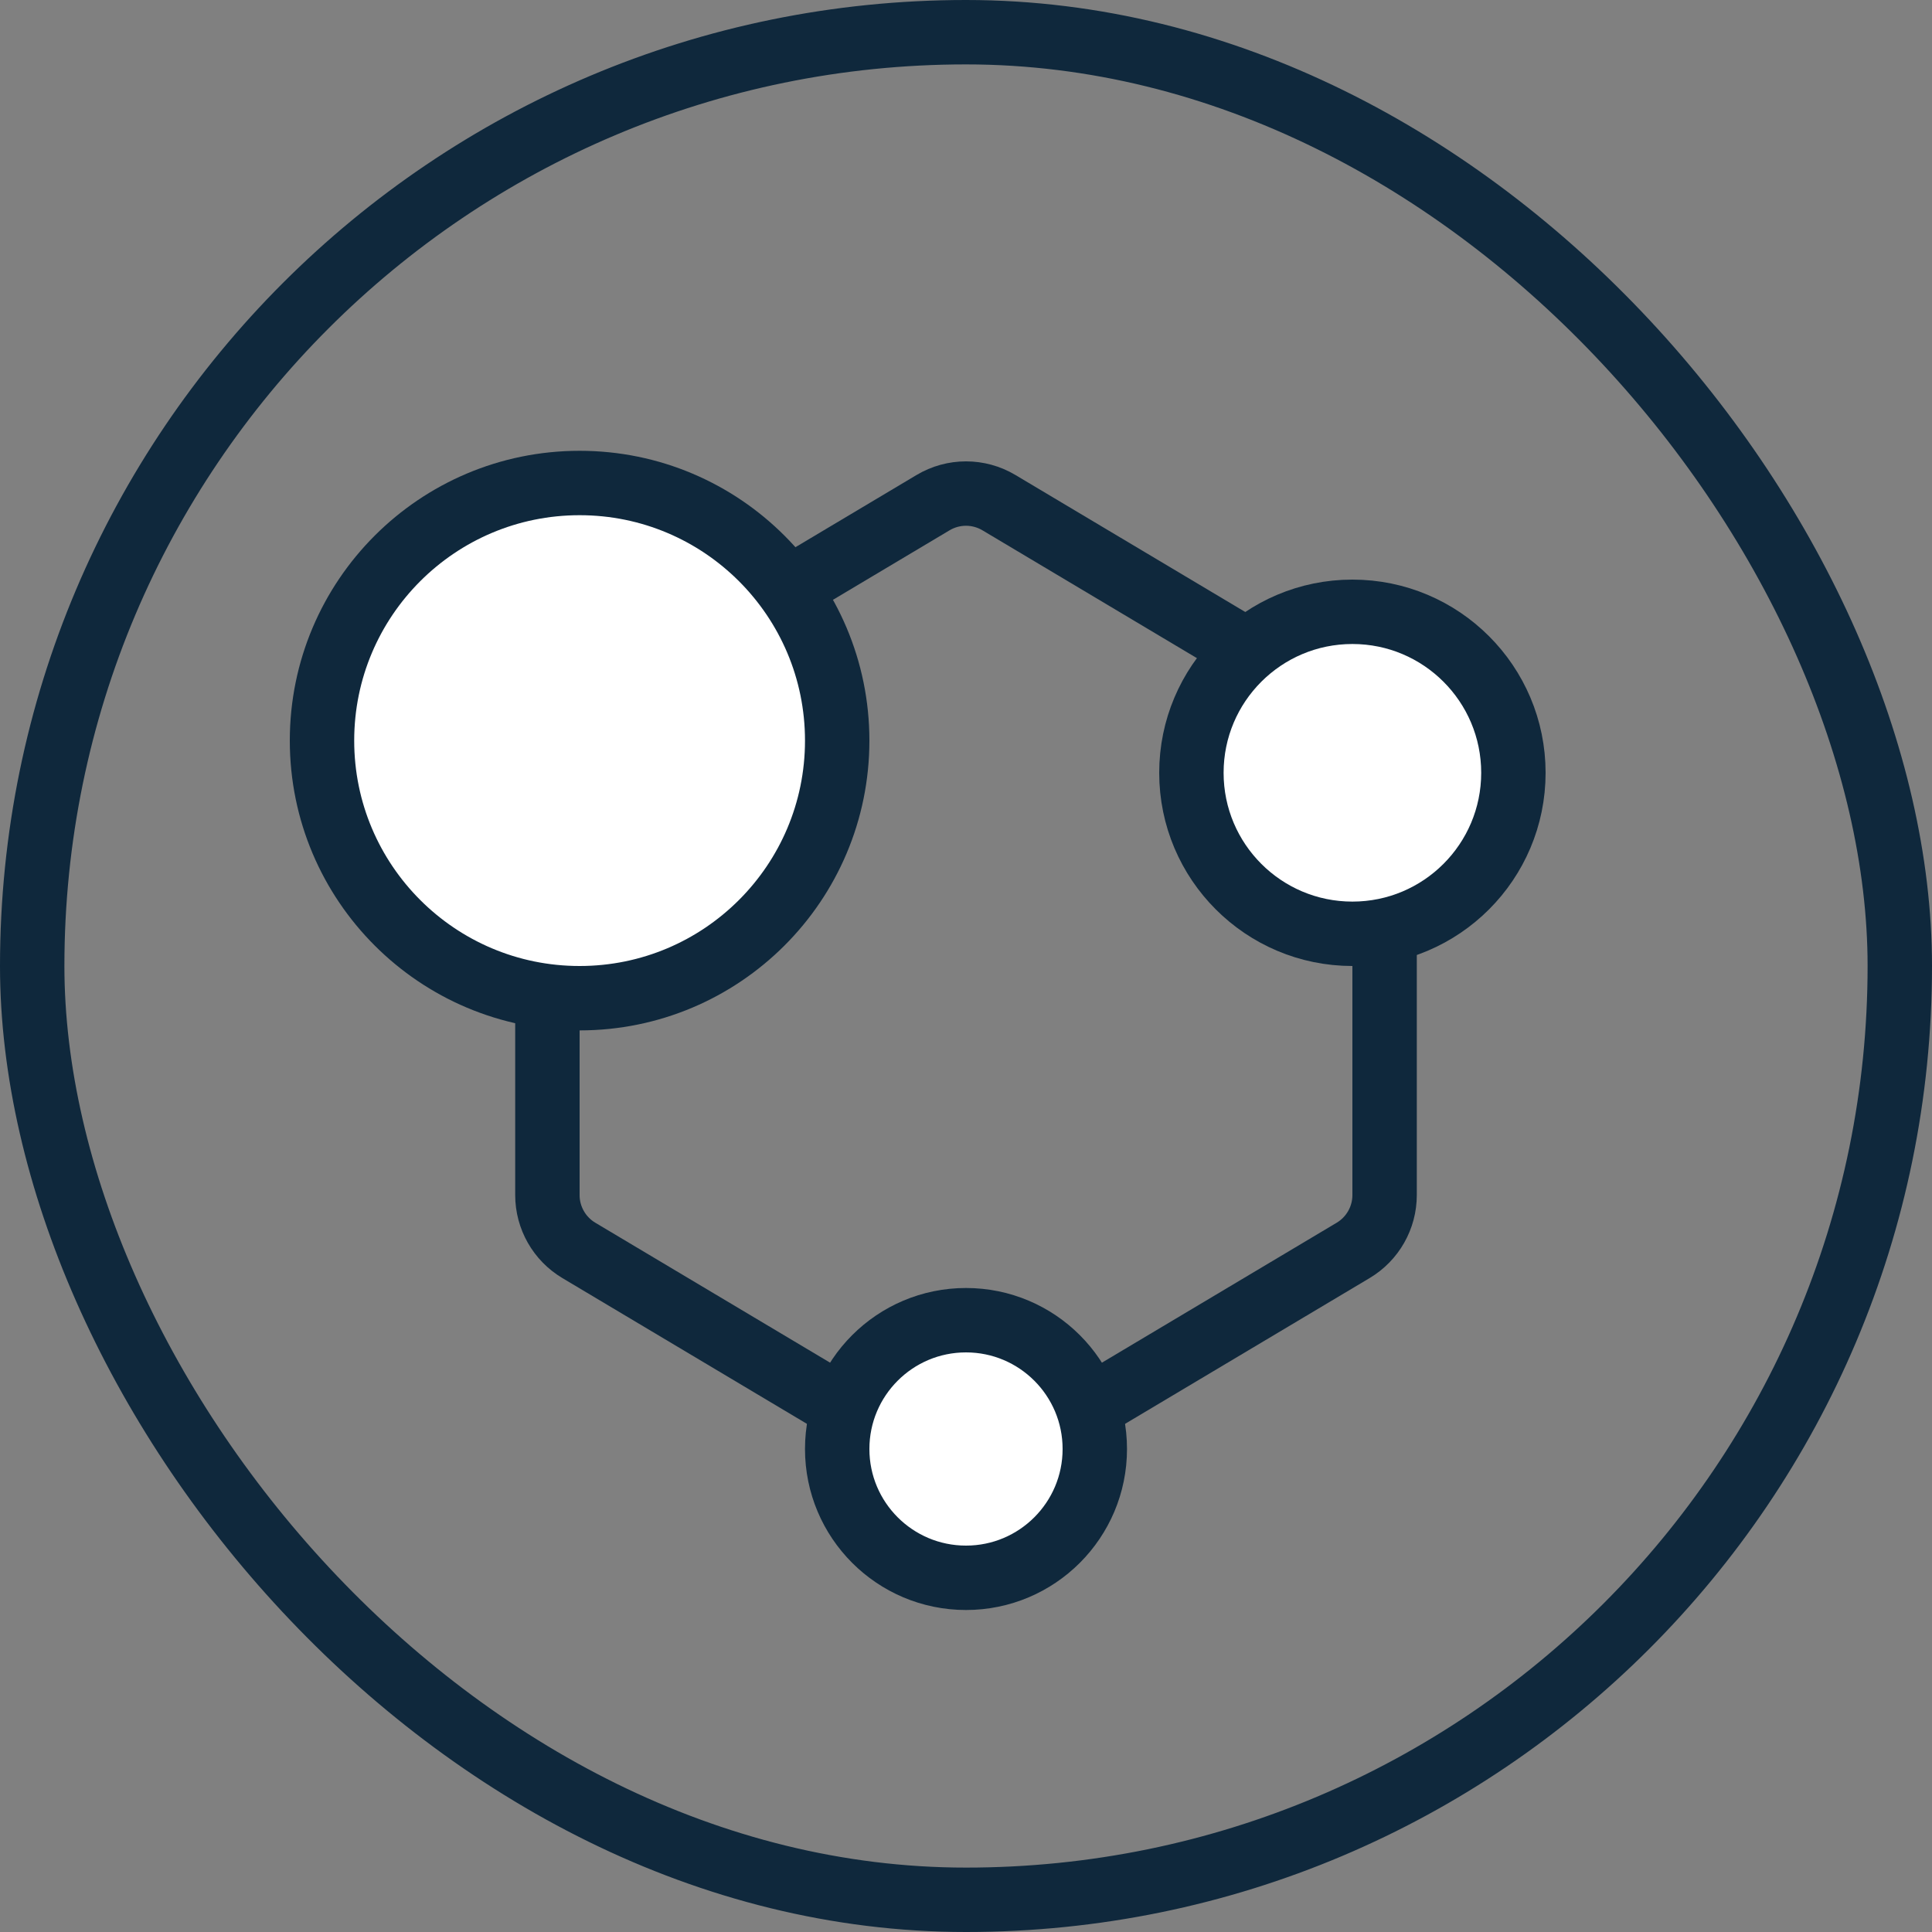
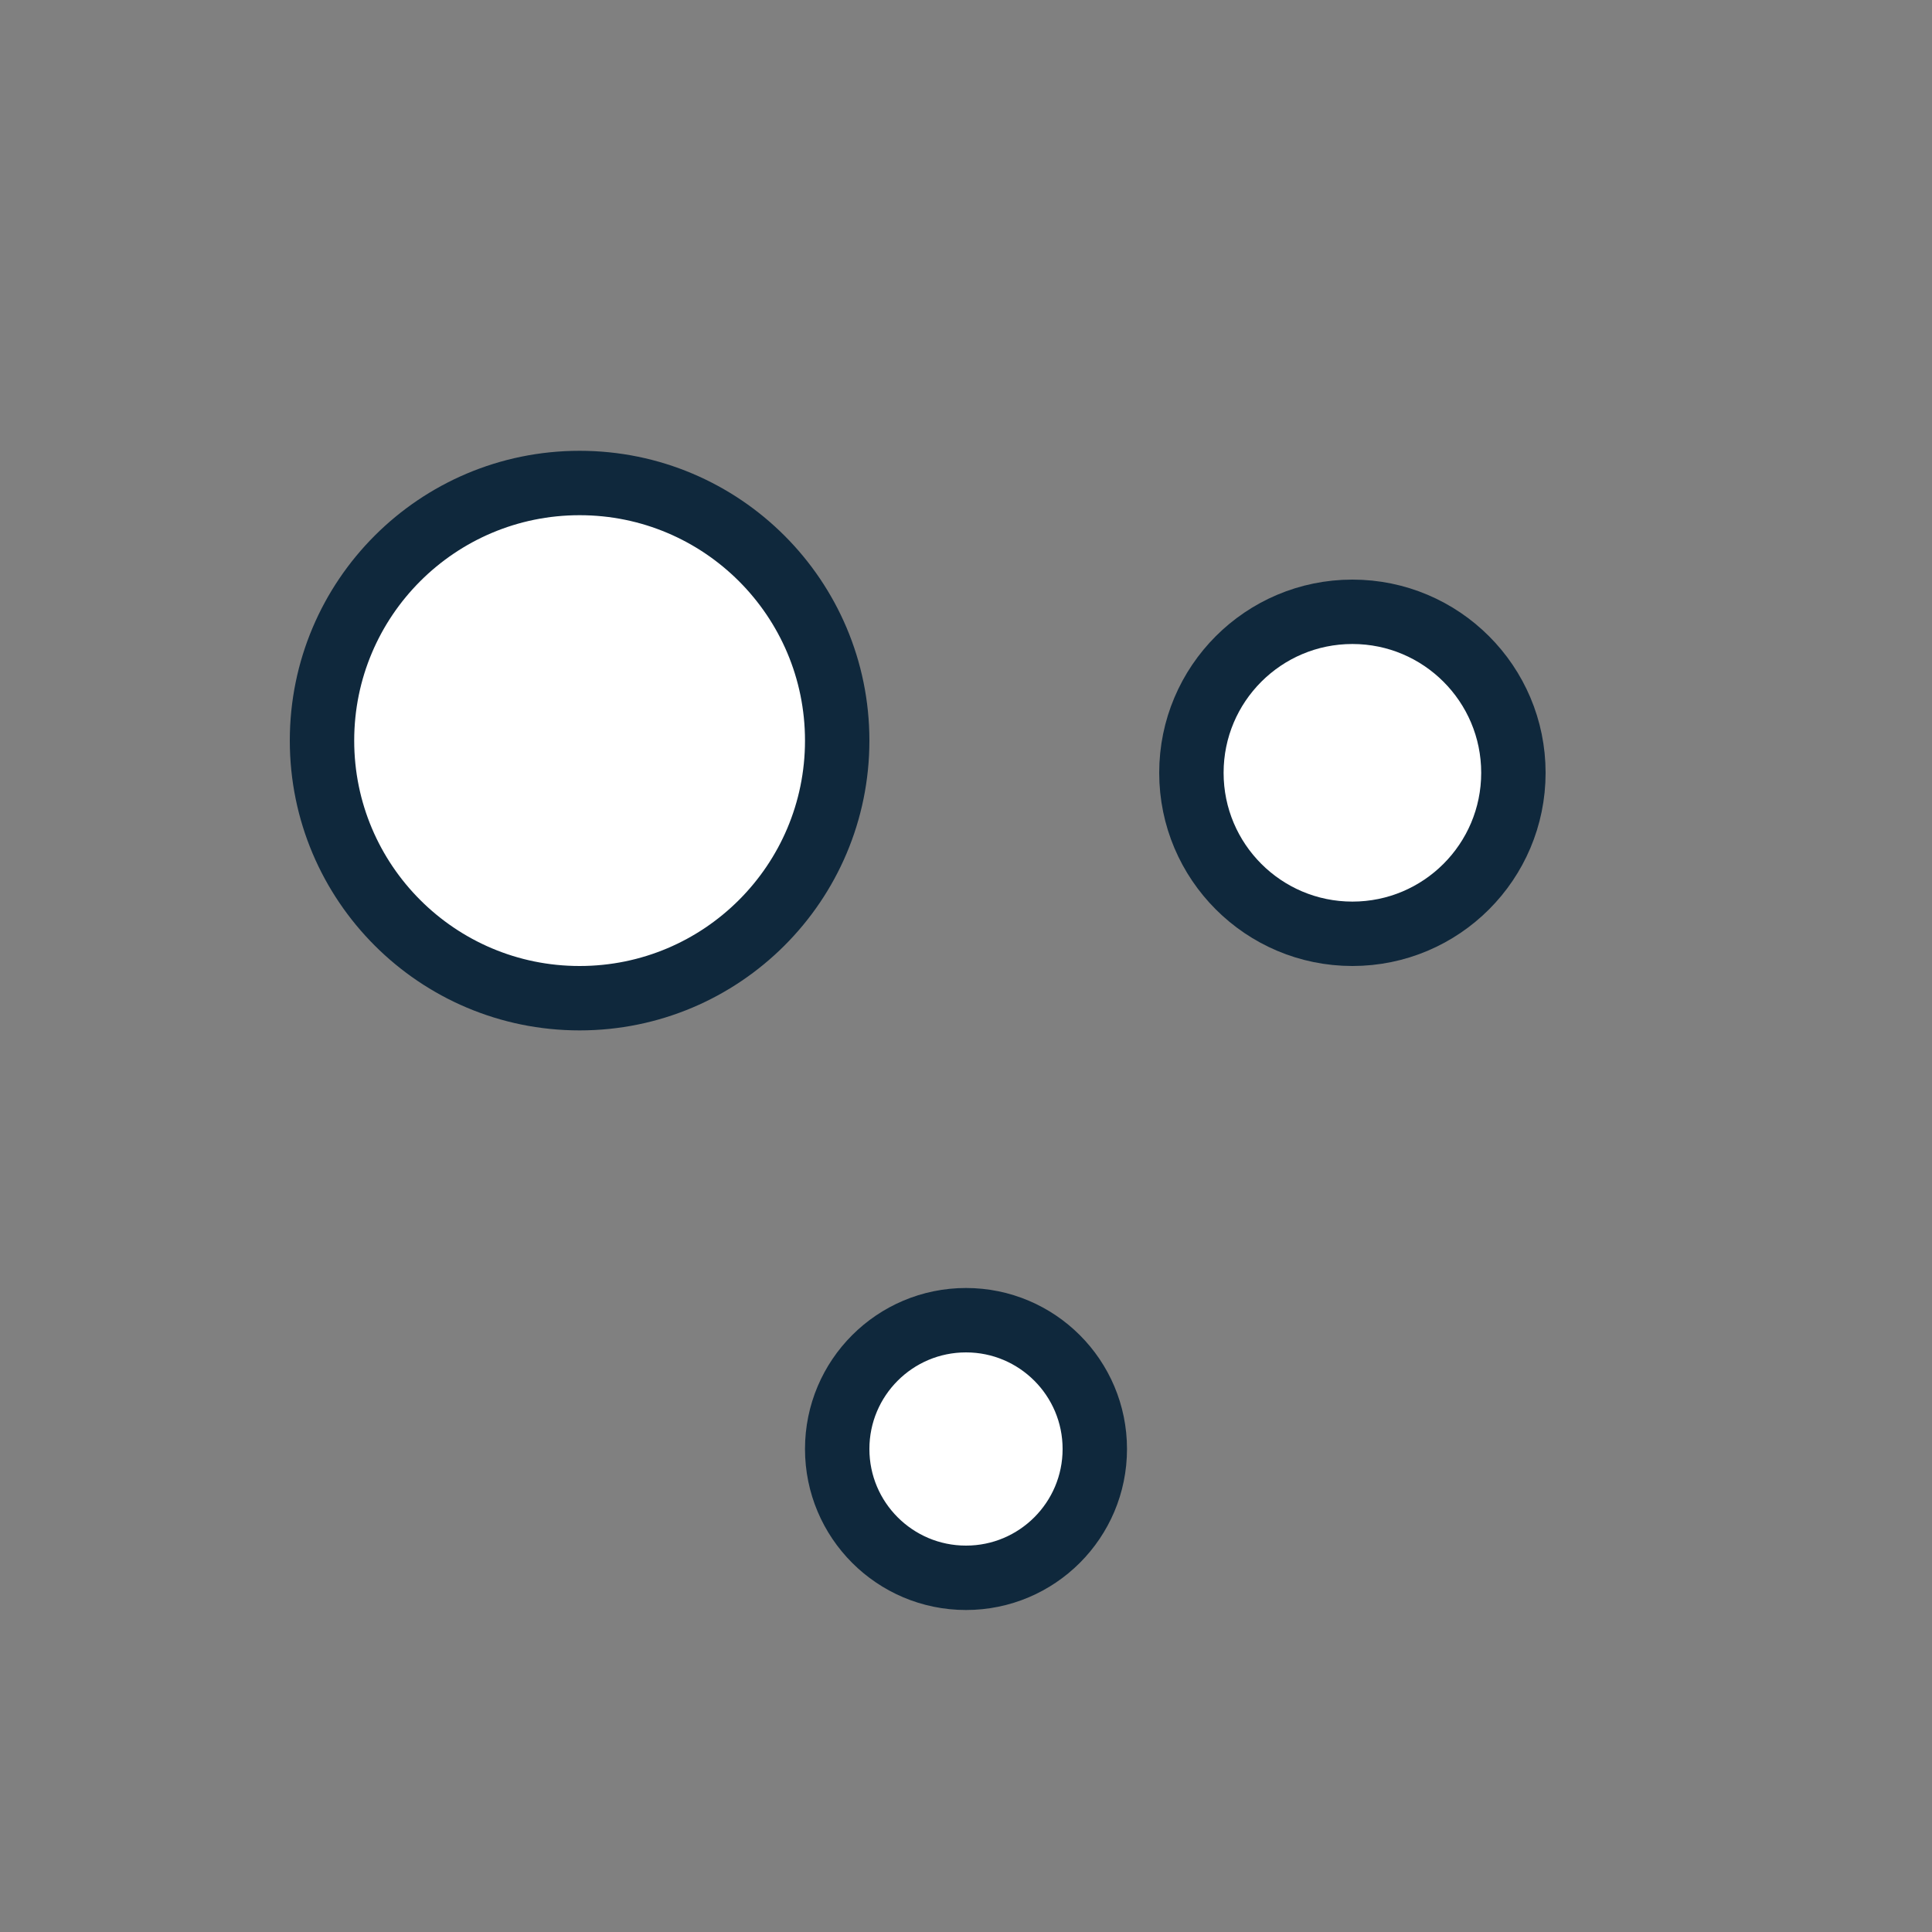
<svg xmlns="http://www.w3.org/2000/svg" fill="none" viewBox="0 0 60 60" height="60" width="60">
  <rect x="0" y="0" width="60" height="60" fill="#808080" stroke="none" />
-   <rect stroke-width="2" stroke="#0F283C" rx="29" height="58" width="58" y="1" x="1" />
-   <path stroke-linejoin="round" stroke-width="2" stroke="#0F283C" d="M28.976 15.611C29.607 15.234 30.393 15.234 31.024 15.611L42.024 22.168C42.629 22.529 43 23.182 43 23.886V37.114C43 37.818 42.629 38.471 42.024 38.832L31.024 45.389C30.393 45.766 29.607 45.766 28.976 45.389L17.976 38.832C17.371 38.471 17 37.818 17 37.114V23.886C17 23.182 17.371 22.529 17.976 22.168L28.976 15.611Z" />
  <circle stroke-width="2" stroke="#0F283C" fill="white" r="5" cy="24" cx="42" />
  <circle stroke-width="2" stroke="#0F283C" fill="white" r="8" cy="23" cx="18" />
  <circle stroke-width="2" stroke="#0F283C" fill="white" r="4" cy="45" cx="30" />
</svg>